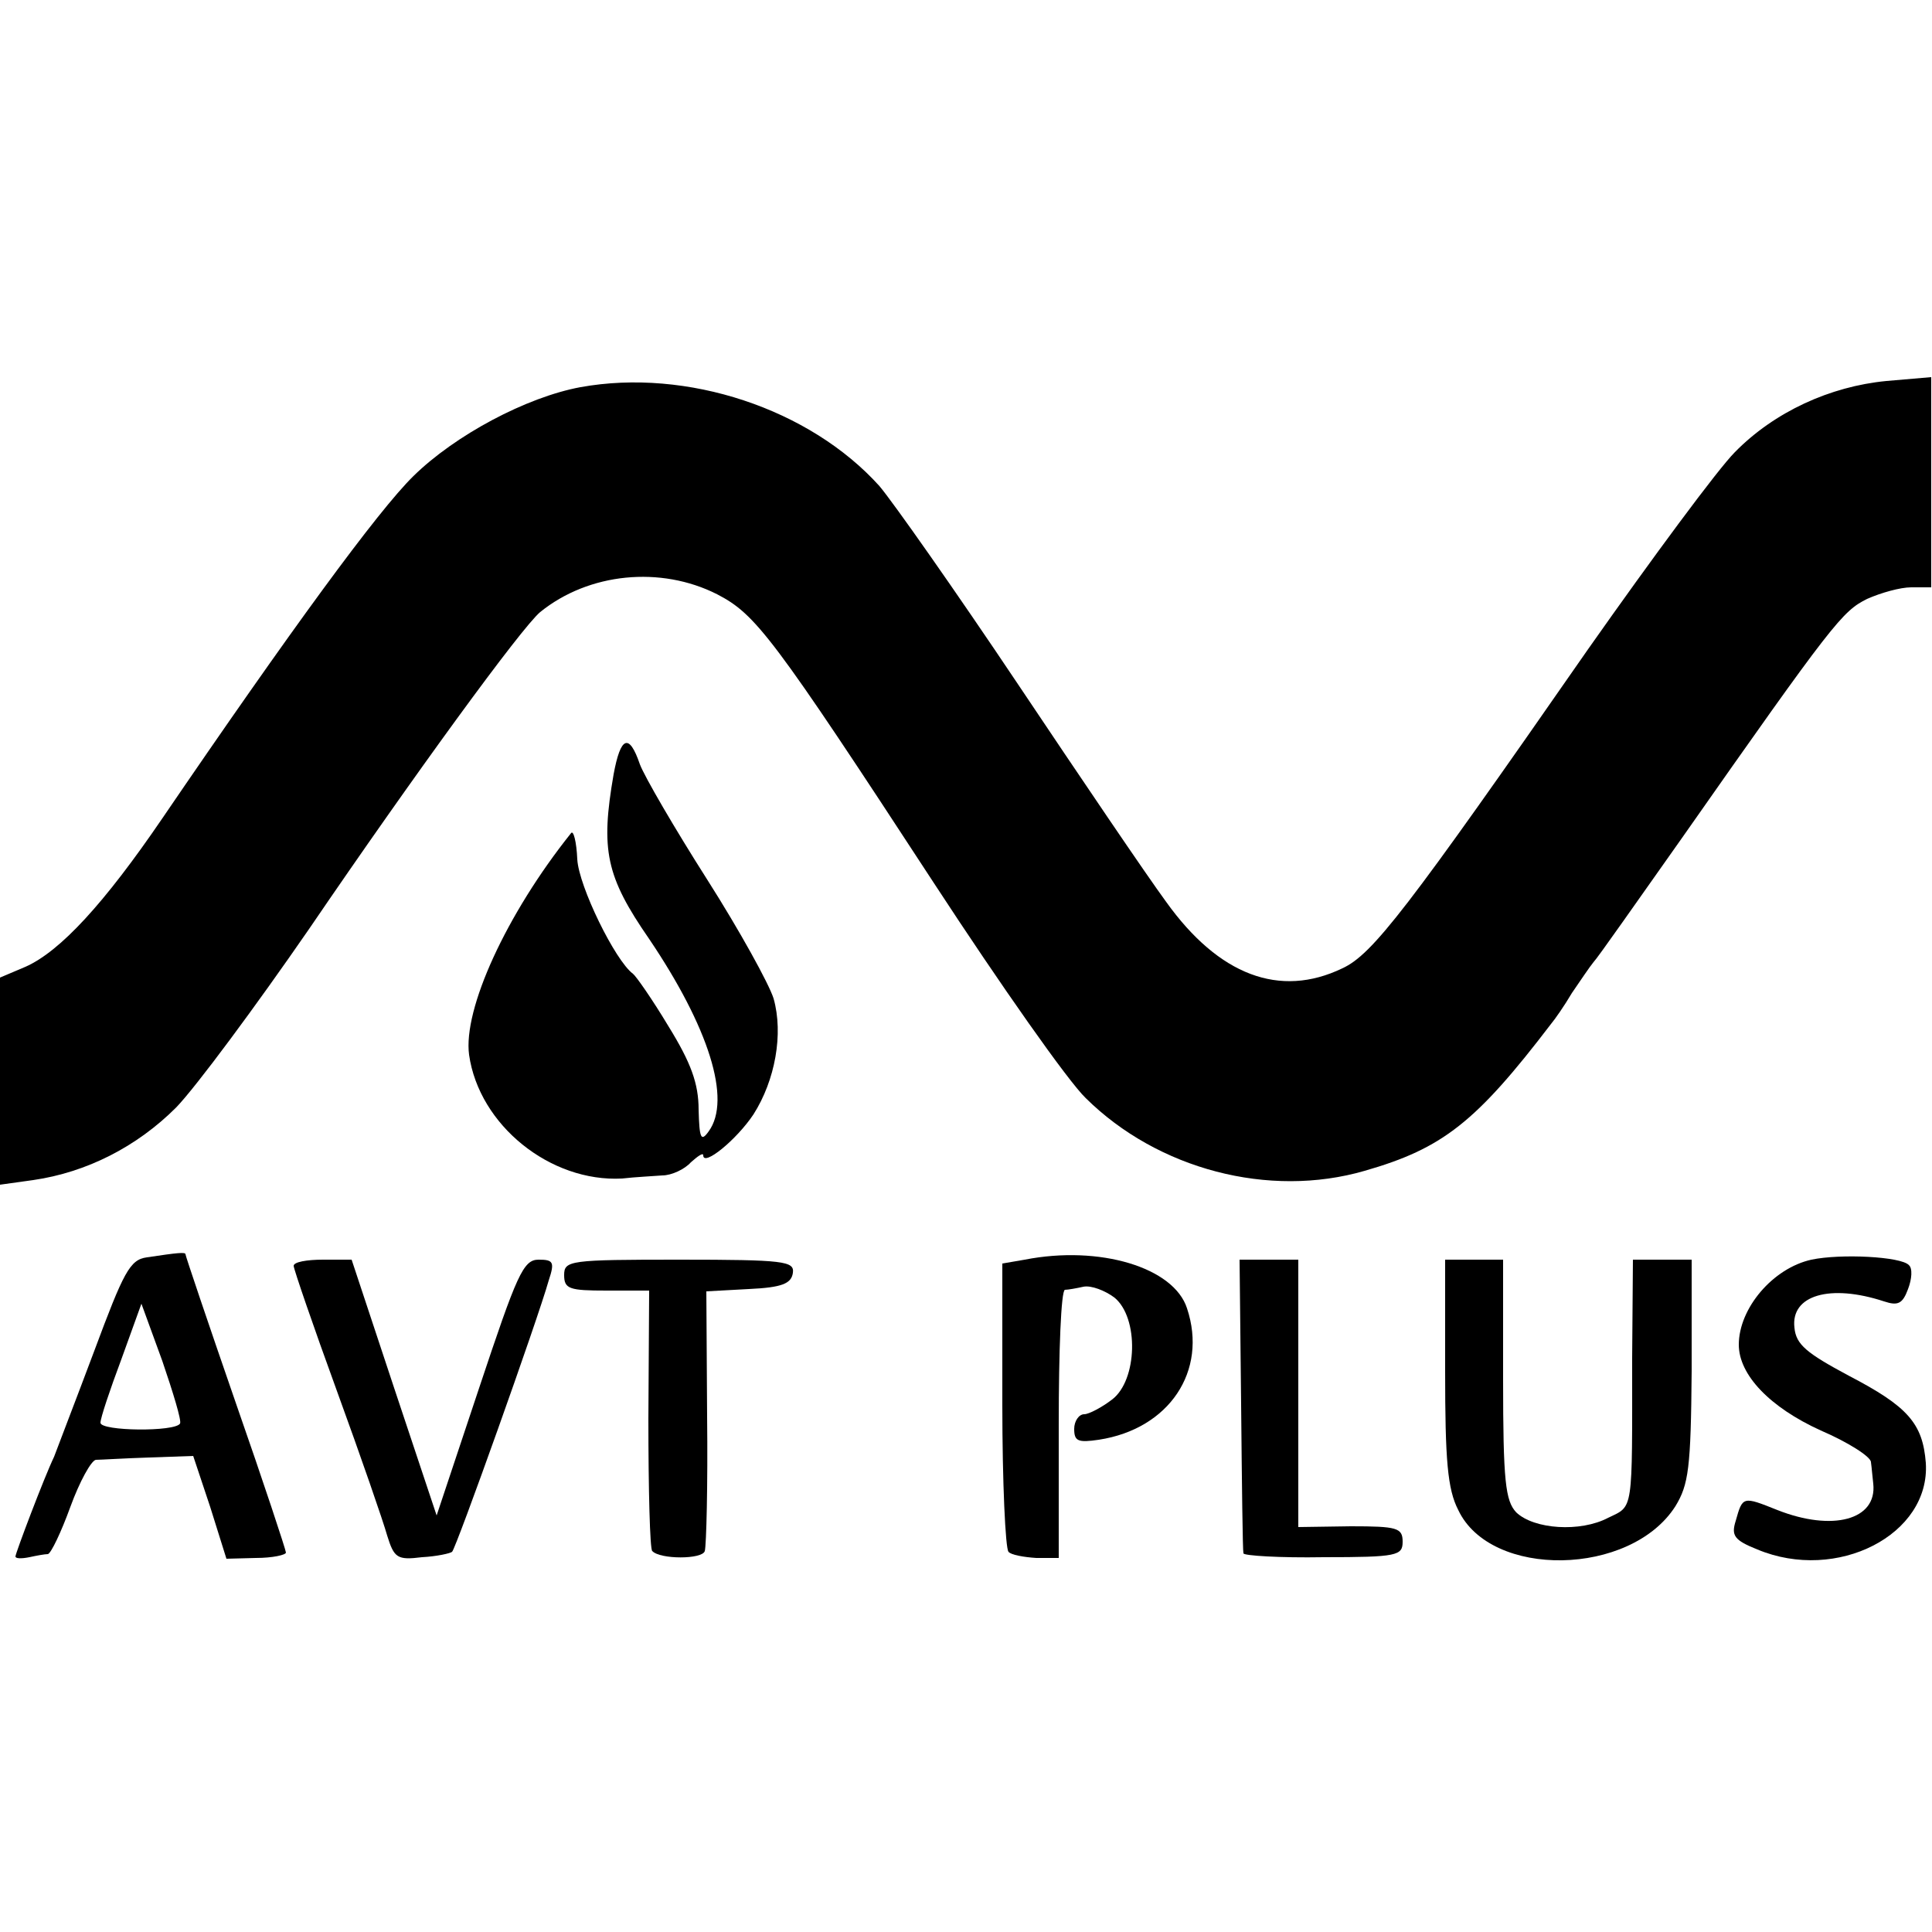
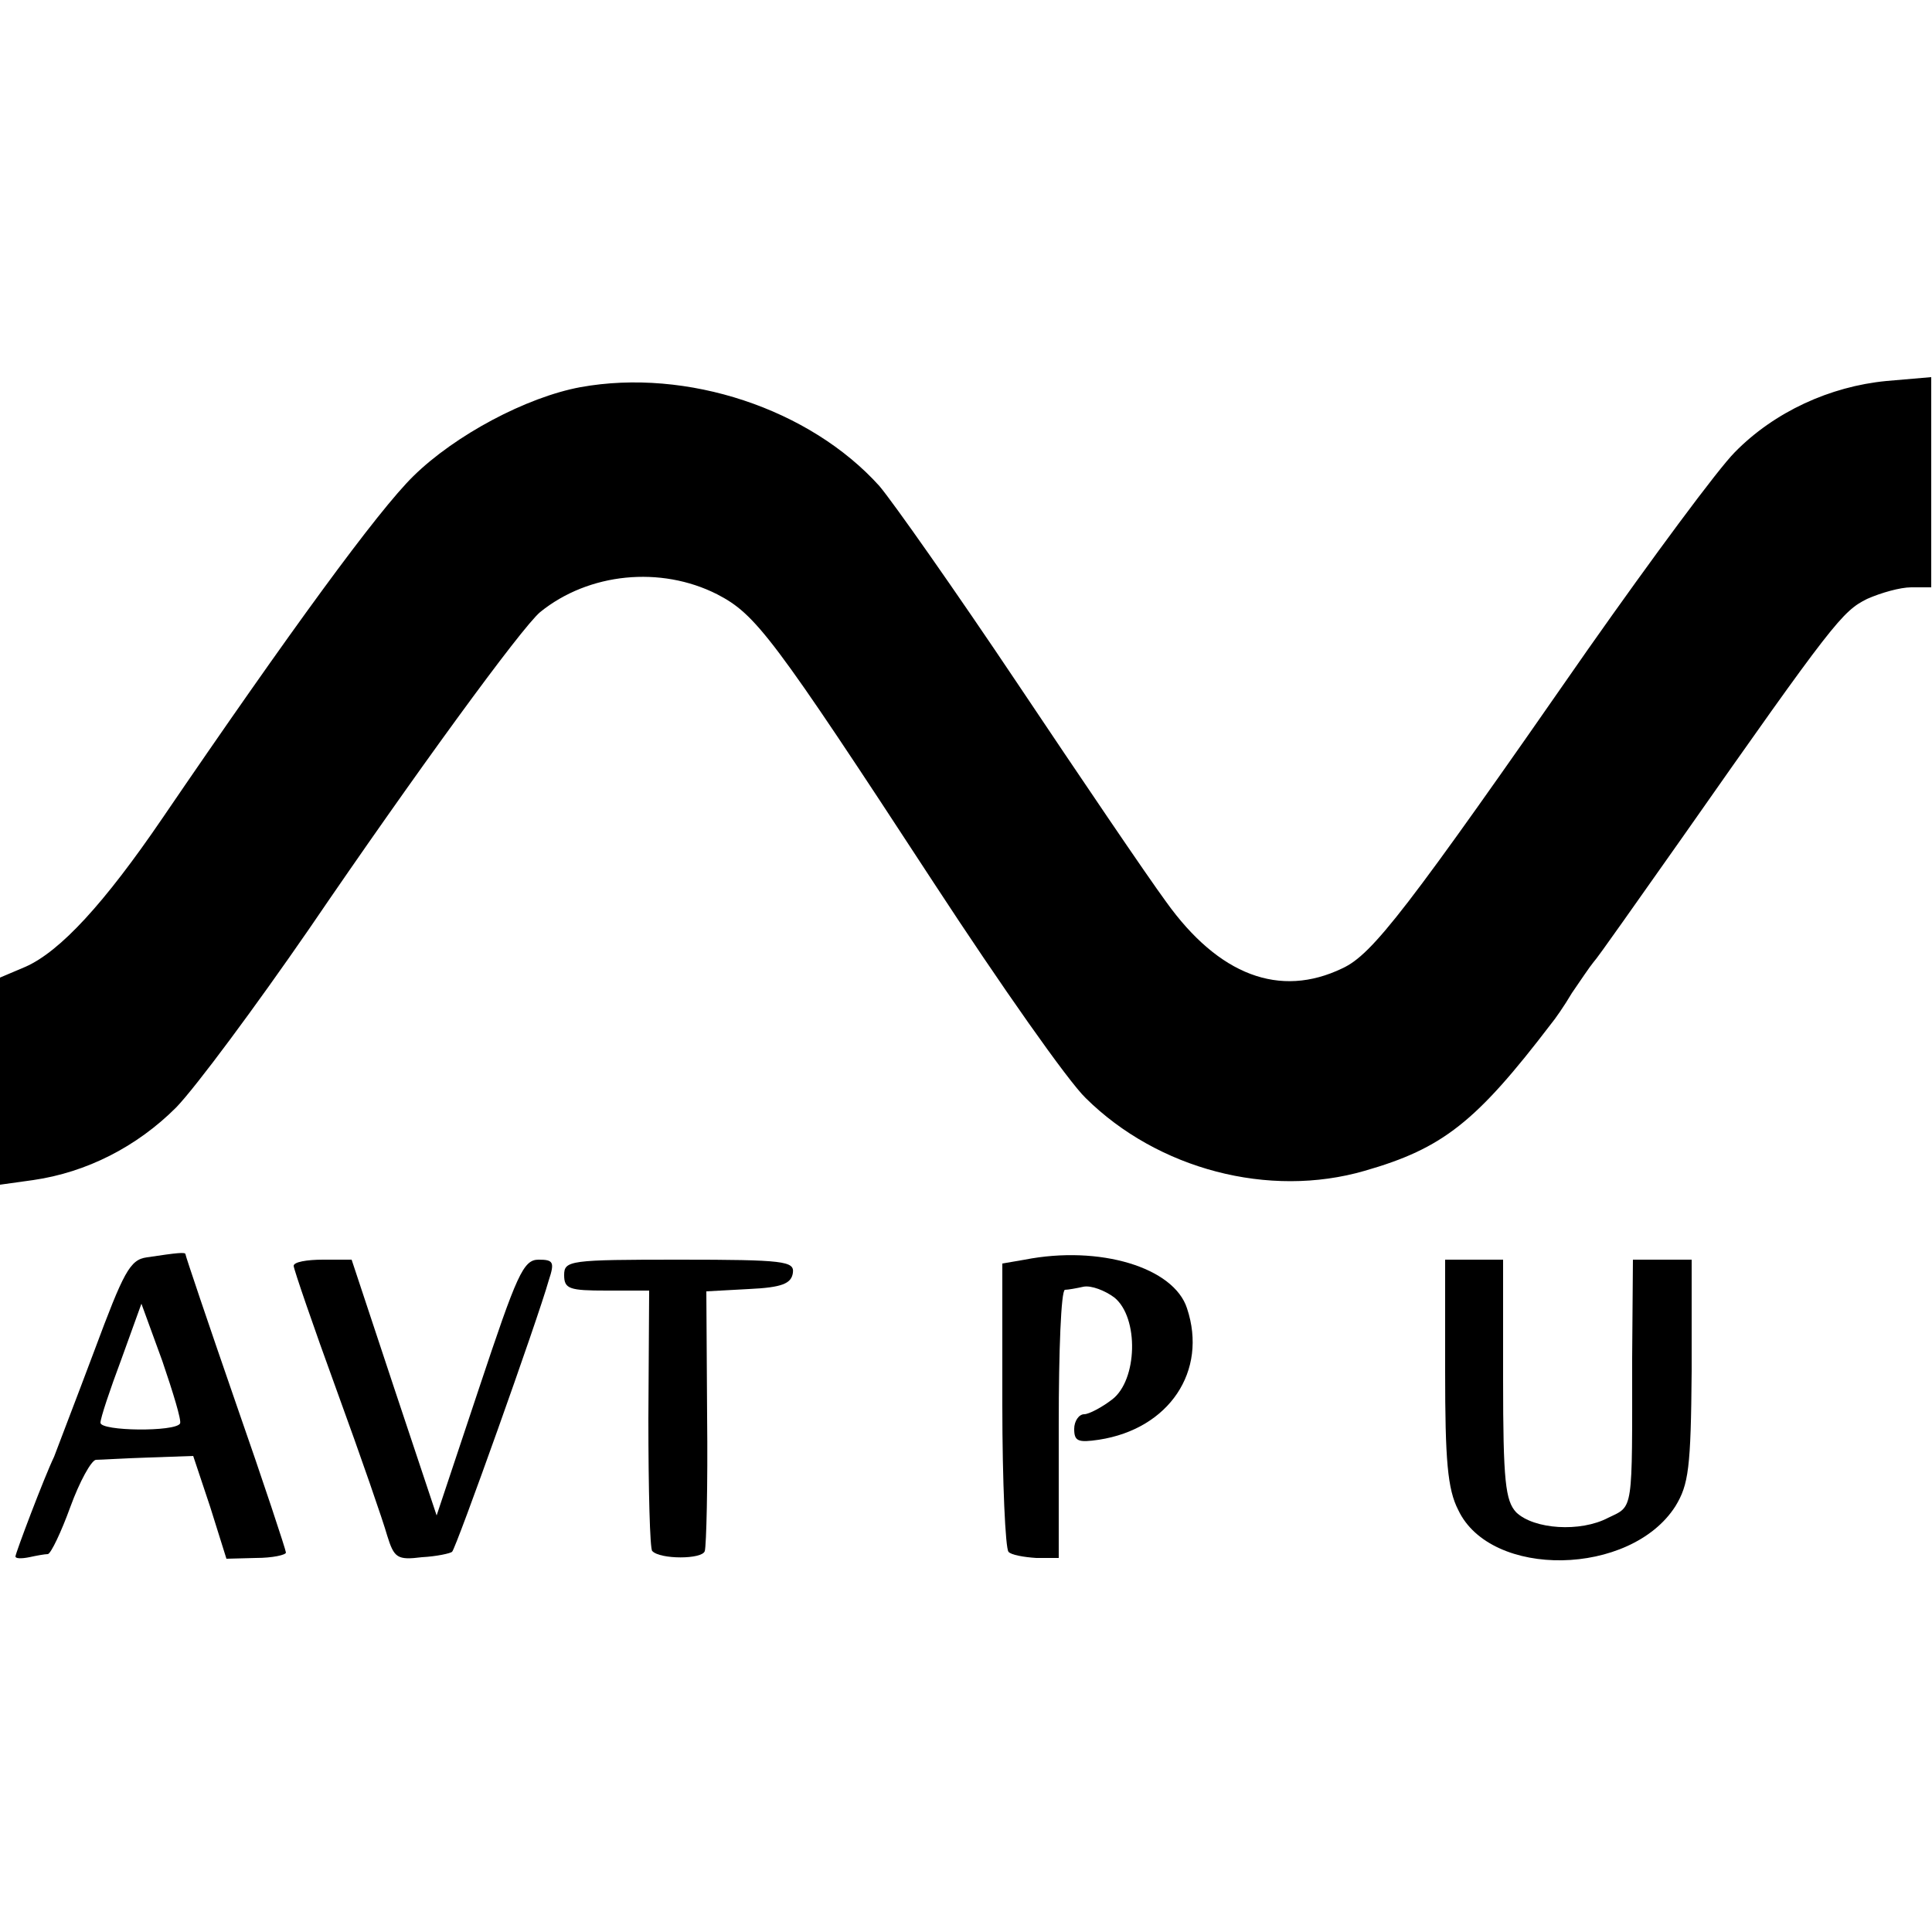
<svg xmlns="http://www.w3.org/2000/svg" version="1.0" width="250pt" height="250pt" viewBox="0 0 250 250" preserveAspectRatio="xMidYMid meet">
  <g transform="translate(0,250) scale(0.1,-0.1)" fill="#000000" stroke="none">
    <path d="M751 1999 c-70 -13 -162 -62 -216 -115 -46 -45 -160 -201 -325 -443 -75 -110 -132 -172 -177 -192 l-33 -14 0 -134 0 -134 43 6 c69 10 134 43 185 94 26 27 103 131 172 231 137 201 275 390 299 410 63 51 156 60 229 23 50 -26 71 -53 282 -376 85 -130 172 -254 195 -276 93 -92 237 -130 361 -94 101 29 144 63 241 190 5 6 17 23 27 40 11 16 23 34 28 40 5 5 56 78 114 160 197 281 208 294 240 310 18 8 43 15 57 15 l26 0 0 136 0 136 -58 -5 c-73 -7 -145 -40 -196 -92 -22 -22 -107 -137 -190 -255 -235 -338 -279 -395 -318 -413 -81 -39 -160 -9 -228 86 -25 34 -111 161 -192 282 -81 121 -162 236 -179 256 -90 100 -249 153 -387 128z" />
-     <path d="M794 1498 c-17 -98 -10 -132 46 -213 77 -114 107 -208 77 -249 -10 -14 -12 -9 -13 28 0 34 -10 61 -39 108 -21 35 -42 65 -46 68 -23 17 -70 113 -72 148 -1 23 -5 38 -8 34 -84 -105 -140 -228 -132 -287 13 -91 105 -165 198 -160 17 2 40 3 52 4 12 0 29 8 37 17 9 8 16 13 16 9 0 -15 43 20 65 53 28 44 39 104 26 150 -6 19 -44 88 -86 154 -42 66 -81 133 -87 149 -14 41 -25 36 -34 -13z" />
    <path d="M190 873 c-22 -3 -30 -19 -68 -121 -24 -64 -48 -126 -52 -137 -13 -27 -50 -125 -50 -129 0 -3 8 -3 18 -1 9 2 20 4 24 4 4 1 17 28 29 61 12 33 27 60 33 61 6 0 37 2 69 3 l57 2 22 -66 21 -67 38 1 c22 0 39 4 39 7 0 3 -29 91 -65 194 -36 104 -65 190 -65 192 0 3 -10 2 -50 -4z m43 -215 c-6 -11 -103 -10 -103 1 0 6 12 42 27 82 l26 72 27 -74 c14 -41 25 -77 23 -81z" />
    <path d="M1326 870 l-29 -5 0 -183 c0 -100 4 -186 8 -190 3 -4 20 -7 36 -8 l29 0 0 173 c0 95 3 173 8 174 4 0 15 2 24 4 10 2 28 -5 40 -14 32 -26 30 -107 -3 -132 -13 -10 -30 -19 -36 -19 -7 0 -13 -9 -13 -19 0 -16 5 -18 32 -14 91 14 141 89 114 170 -17 53 -113 82 -210 63z" />
-     <path d="M2344 870 c-50 -11 -94 -63 -94 -110 0 -39 40 -81 106 -111 35 -15 65 -34 65 -41 1 -7 2 -20 3 -28 5 -47 -53 -62 -124 -34 -45 18 -45 18 -54 -14 -6 -19 -2 -25 28 -37 103 -43 224 19 218 112 -4 51 -23 73 -100 113 -54 29 -68 40 -70 62 -5 42 46 57 116 34 18 -6 24 -3 31 16 5 13 6 27 1 31 -10 11 -88 15 -126 7z" />
-     <path d="M380 862 c0 -4 25 -77 56 -162 31 -85 60 -169 65 -187 9 -29 13 -32 45 -28 19 1 37 5 39 7 5 4 111 301 125 351 8 24 6 27 -13 27 -20 0 -28 -19 -77 -166 l-55 -165 -55 165 -55 166 -37 0 c-21 0 -38 -3 -38 -8z" />
+     <path d="M380 862 c0 -4 25 -77 56 -162 31 -85 60 -169 65 -187 9 -29 13 -32 45 -28 19 1 37 5 39 7 5 4 111 301 125 351 8 24 6 27 -13 27 -20 0 -28 -19 -77 -166 l-55 -165 -55 165 -55 166 -37 0 c-21 0 -38 -3 -38 -8" />
    <path d="M730 850 c0 -18 7 -20 55 -20 l55 0 -1 -166 c0 -92 2 -169 5 -171 10 -11 65 -11 68 0 2 7 4 85 3 174 l-1 162 55 3 c43 2 55 7 57 21 2 15 -11 17 -147 17 -142 0 -149 -1 -149 -20z" />
-     <path d="M1606 683 c1 -104 2 -190 3 -193 0 -3 47 -6 104 -5 95 0 102 2 102 20 0 18 -7 20 -67 20 l-68 -1 0 173 0 173 -38 0 -38 0 2 -187z" />
    <path d="M1870 725 c0 -114 3 -152 17 -179 42 -89 223 -86 281 5 17 28 20 49 21 175 l0 144 -38 0 -38 0 -1 -127 c0 -202 2 -191 -31 -207 -36 -19 -96 -15 -119 7 -14 15 -17 40 -17 172 l0 155 -37 0 -38 0 0 -145z" />
  </g>
</svg>